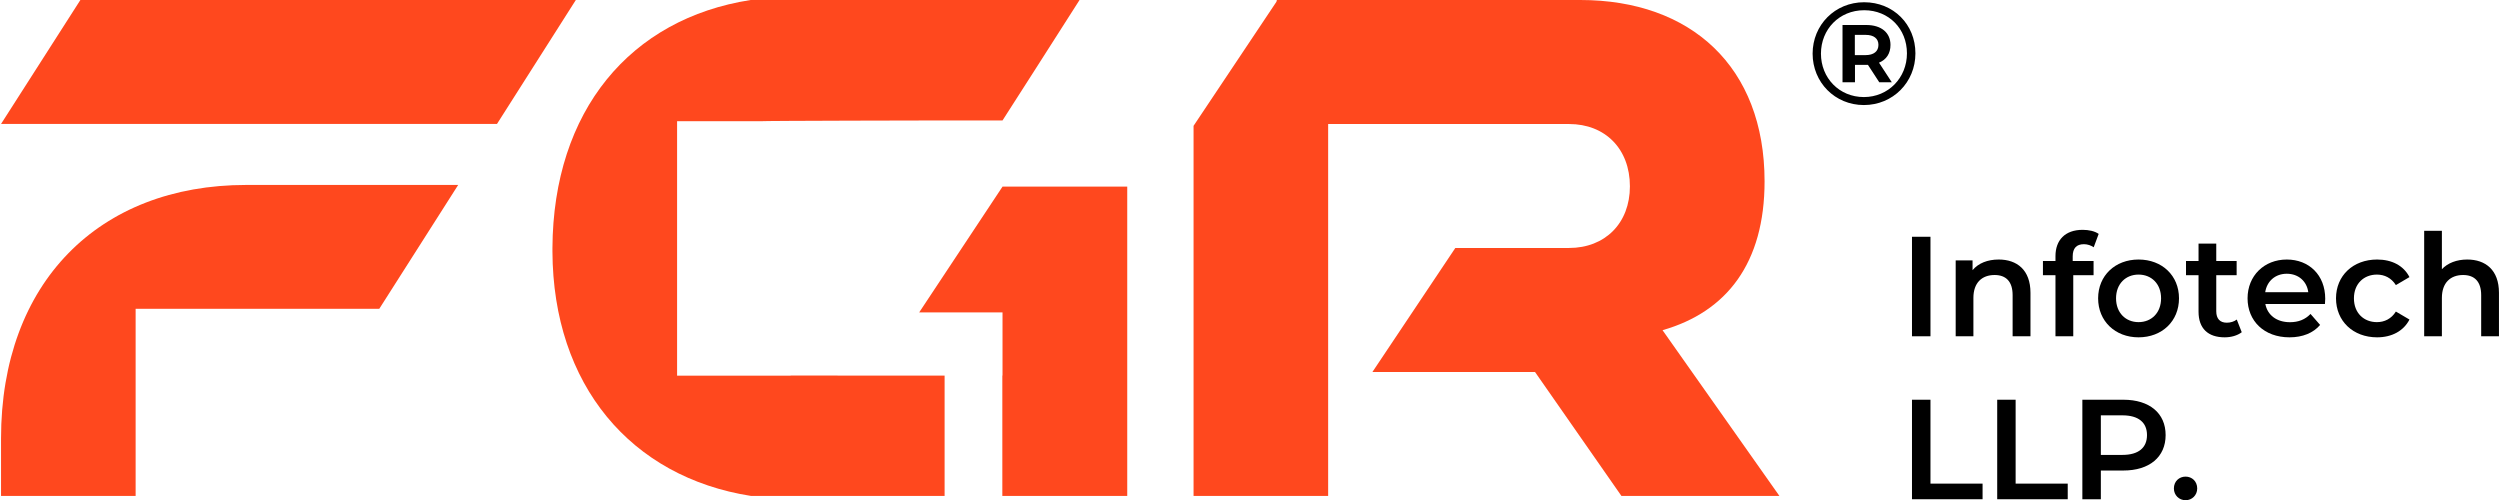
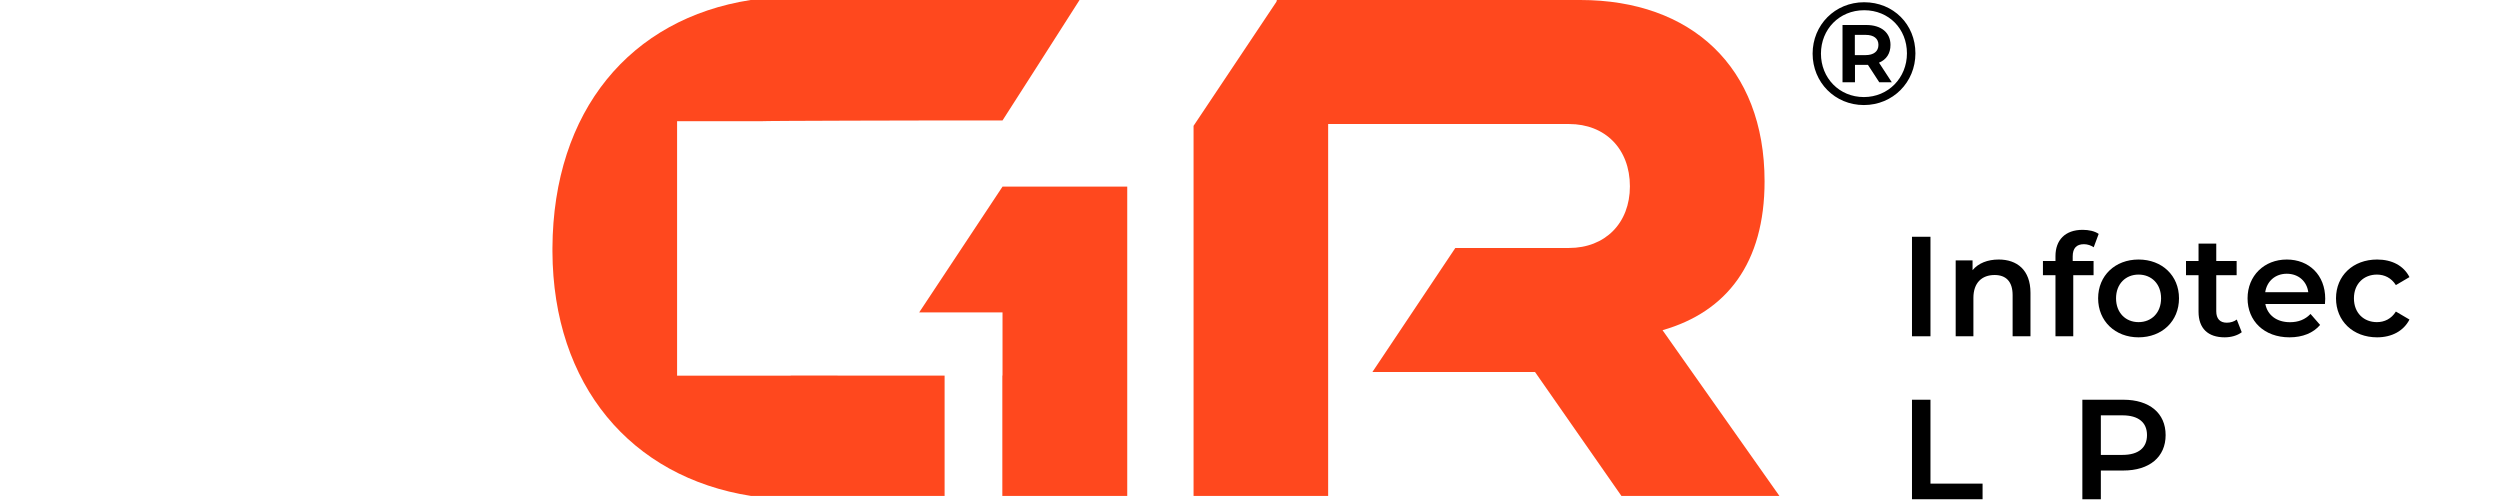
<svg xmlns="http://www.w3.org/2000/svg" xml:space="preserve" width="2314px" height="463px" version="1.1" shape-rendering="geometricPrecision" text-rendering="geometricPrecision" image-rendering="optimizeQuality" fill-rule="evenodd" clip-rule="evenodd" viewBox="0 0 356.7 71.43">
  <g id="Layer_x0020_1">
    <g id="_2388354479024">
      <polygon fill="black" fill-rule="nonzero" points="272.88,48.02 275.52,48.02 275.52,33.81 272.88,33.81 " />
      <path fill="black" fill-rule="nonzero" d="M285.26 37.06c-1.58,0 -2.9,0.52 -3.73,1.52l0 -1.4 -2.41 0 0 10.84 2.53 0 0 -5.48c0,-2.17 1.22,-3.27 3.03,-3.27 1.62,0 2.57,0.93 2.57,2.87l0 5.88 2.55 0 0 -6.21c0,-3.27 -1.93,-4.75 -4.54,-4.75z" />
      <path fill="black" fill-rule="nonzero" d="M297.43 34.87c0.53,0 1.02,0.18 1.4,0.44l0.71 -1.91c-0.57,-0.4 -1.42,-0.58 -2.29,-0.58 -2.52,0 -3.88,1.48 -3.88,3.75l0 0.7 -1.79 0 0 2.03 1.79 0 0 8.72 2.54 0 0 -8.72 2.9 0 0 -2.03 -2.98 0 0 -0.66c0,-1.16 0.54,-1.74 1.6,-1.74z" />
      <path fill="black" fill-rule="nonzero" d="M305.23 46c-1.83,0 -3.21,-1.33 -3.21,-3.4 0,-2.07 1.38,-3.39 3.21,-3.39 1.85,0 3.22,1.32 3.22,3.39 0,2.07 -1.37,3.4 -3.22,3.4zm0 -8.94c-3.34,0 -5.77,2.3 -5.77,5.54 0,3.25 2.43,5.57 5.77,5.57 3.37,0 5.78,-2.32 5.78,-5.57 0,-3.24 -2.41,-5.54 -5.78,-5.54z" />
      <path fill="black" fill-rule="nonzero" d="M319.26 45.63c-0.39,0.3 -0.9,0.45 -1.43,0.45 -0.97,0 -1.5,-0.57 -1.5,-1.63l0 -5.15 2.91 0 0 -2.03 -2.91 0 0 -2.48 -2.53 0 0 2.48 -1.79 0 0 2.03 1.79 0 0 5.21c0,2.4 1.36,3.66 3.73,3.66 0.92,0 1.82,-0.25 2.44,-0.73l-0.71 -1.81z" />
      <path fill="black" fill-rule="nonzero" d="M323.32 41.73c0.24,-1.58 1.44,-2.64 3.08,-2.64 1.67,0 2.87,1.08 3.07,2.64l-6.15 0zm8.57 0.93c0,-3.39 -2.32,-5.6 -5.49,-5.6 -3.22,0 -5.6,2.31 -5.6,5.54 0,3.23 2.36,5.57 5.99,5.57 1.87,0 3.39,-0.62 4.37,-1.77l-1.37 -1.57c-0.77,0.8 -1.72,1.18 -2.94,1.18 -1.89,0 -3.21,-1.01 -3.51,-2.6l8.51 0c0.02,-0.24 0.04,-0.54 0.04,-0.75z" />
      <path fill="black" fill-rule="nonzero" d="M339.27 46c-1.86,0 -3.28,-1.29 -3.28,-3.4 0,-2.09 1.42,-3.39 3.28,-3.39 1.08,0 2.06,0.47 2.71,1.5l1.94 -1.14c-0.83,-1.64 -2.51,-2.51 -4.62,-2.51 -3.43,0 -5.87,2.3 -5.87,5.54 0,3.25 2.44,5.57 5.87,5.57 2.11,0 3.79,-0.92 4.62,-2.54l-1.94 -1.14c-0.65,1.04 -1.63,1.51 -2.71,1.51z" />
-       <path fill="black" fill-rule="nonzero" d="M352.17 37.06c-1.5,0 -2.78,0.49 -3.62,1.38l0 -5.48 -2.53 0 0 15.06 2.53 0 0 -5.48c0,-2.17 1.23,-3.27 3.03,-3.27 1.62,0 2.58,0.93 2.58,2.87l0 5.88 2.54 0 0 -6.21c0,-3.27 -1.93,-4.75 -4.53,-4.75z" />
      <polygon fill="black" fill-rule="nonzero" points="275.52,69.06 275.52,57.08 272.88,57.08 272.88,71.29 282.96,71.29 282.96,69.06 " />
-       <polygon fill="black" fill-rule="nonzero" points="287.68,69.06 287.68,57.08 285.05,57.08 285.05,71.29 295.12,71.29 295.12,69.06 " />
      <path fill="black" fill-rule="nonzero" d="M302.93 64.96l-3.08 0 0 -5.65 3.08 0c2.32,0 3.51,1.04 3.51,2.82 0,1.79 -1.19,2.83 -3.51,2.83zm0.13 -7.88l-5.85 0 0 14.21 2.64 0 0 -4.1 3.21 0c3.73,0 6.04,-1.93 6.04,-5.06 0,-3.14 -2.31,-5.05 -6.04,-5.05z" />
-       <path fill="black" fill-rule="nonzero" d="M311.95 68.06c-0.92,0 -1.67,0.67 -1.67,1.69 0,0.97 0.75,1.68 1.67,1.68 0.91,0 1.66,-0.71 1.66,-1.68 0,-1.02 -0.75,-1.69 -1.66,-1.69z" />
      <path fill="black" fill-rule="nonzero" d="M266.26 7.87l-1.54 0 0 -2.89 1.54 0c1.16,0 1.83,0.52 1.83,1.43 0,0.92 -0.67,1.46 -1.83,1.46zm3.55 -1.46c0,-1.72 -1.29,-2.84 -3.45,-2.84l-3.4 0 0 8.18 1.78 0 0 -2.49 1.85 0 1.62 2.49 1.79 0 -1.83 -2.8c1.06,-0.44 1.64,-1.31 1.64,-2.54zm-3.8 7.45c-3.52,0 -6.13,-2.73 -6.13,-6.2 0,-3.47 2.61,-6.2 6.17,-6.2 3.54,0 6.11,2.67 6.11,6.16 0,3.49 -2.66,6.24 -6.15,6.24zm0.04 -13.54c-4.18,0 -7.36,3.25 -7.36,7.34 0,4.09 3.18,7.34 7.32,7.34 4.14,0 7.36,-3.25 7.36,-7.38 0,-4.14 -3.14,-7.3 -7.32,-7.3zm0.21 7.55l-1.54 0 0 -2.89 1.54 0c1.16,0 1.83,0.52 1.83,1.43 0,0.92 -0.67,1.46 -1.83,1.46zm1.91 1.08c1.06,-0.44 1.64,-1.31 1.64,-2.54 0,-1.72 -1.29,-2.84 -3.45,-2.84l-3.4 0 0 8.18 1.78 0 0 -2.49 1.85 0 1.62 2.49 1.79 0 -1.83 -2.8zm-1.91 -1.08l-1.54 0 0 -2.89 1.54 0c1.16,0 1.83,0.52 1.83,1.43 0,0.92 -0.67,1.46 -1.83,1.46zm1.91 1.08c1.06,-0.44 1.64,-1.31 1.64,-2.54 0,-1.72 -1.29,-2.84 -3.45,-2.84l-3.4 0 0 8.18 1.78 0 0 -2.49 1.85 0 1.62 2.49 1.79 0 -1.83 -2.8z" />
      <path fill="#FF481E" fill-rule="nonzero" d="M237.26 47.15c9.2,-2.63 14.57,-9.62 14.57,-21.25 0,-16.38 -10.52,-25.9 -26.31,-25.9l-43.33 0 -0.07 0.26 -11.83 17.71 0 52.85 19.22 0 0 -53.11 34.4 0c5.15,0 8.69,3.54 8.69,8.9 0,5.26 -3.54,8.8 -8.69,8.8l-16.24 0 -11.84 17.71 23.22 0 12.34 17.7 22.56 0 -16.69 -23.67z" />
      <path fill="#FF481E" fill-rule="nonzero" d="M142.96 70.82l0.05 0 0 -17.18 -0.05 0 0 17.18zm0 0l0.05 0 0 -17.19 -0.05 0 0 17.19zm-35.92 -70.82c-17.17,2.67 -28.2,15.79 -28.3,35.42 0,0.1 0,0.2 0,0.3 0,0.07 0,0.13 0,0.2 0.08,19.05 11.18,32.21 28.37,34.9l27.63 0 0 -17.19 -15.06 0 -4.38 -0.01 -2.54 0 0 0.02 -16.22 0 0 -36.33 11.83 0c0.71,-0.07 25.34,-0.11 25.34,-0.11l9.3 0 4.78 -7.46 6.22 -9.74 -46.97 0zm35.92 70.82l0.05 0 0 -17.19 -0.05 0 0 17.19z" />
      <polygon fill="#FF481E" fill-rule="nonzero" points="160.82,26.65 160.82,70.82 143.01,70.82 143.01,44.61 131.11,44.61 143.01,26.65 " />
-       <path fill="#FF481E" fill-rule="nonzero" d="M35.01 26.41c-21.05,0 -35.01,13.96 -35.01,36.21l0 8.2 19.22 0 0 -26.72 34.79 0 11.27 -17.69 -30.27 0zm-23.68 -26.41l-11.33 17.7 70.82 0 11.26 -17.7 -70.75 0z" />
    </g>
  </g>
</svg>